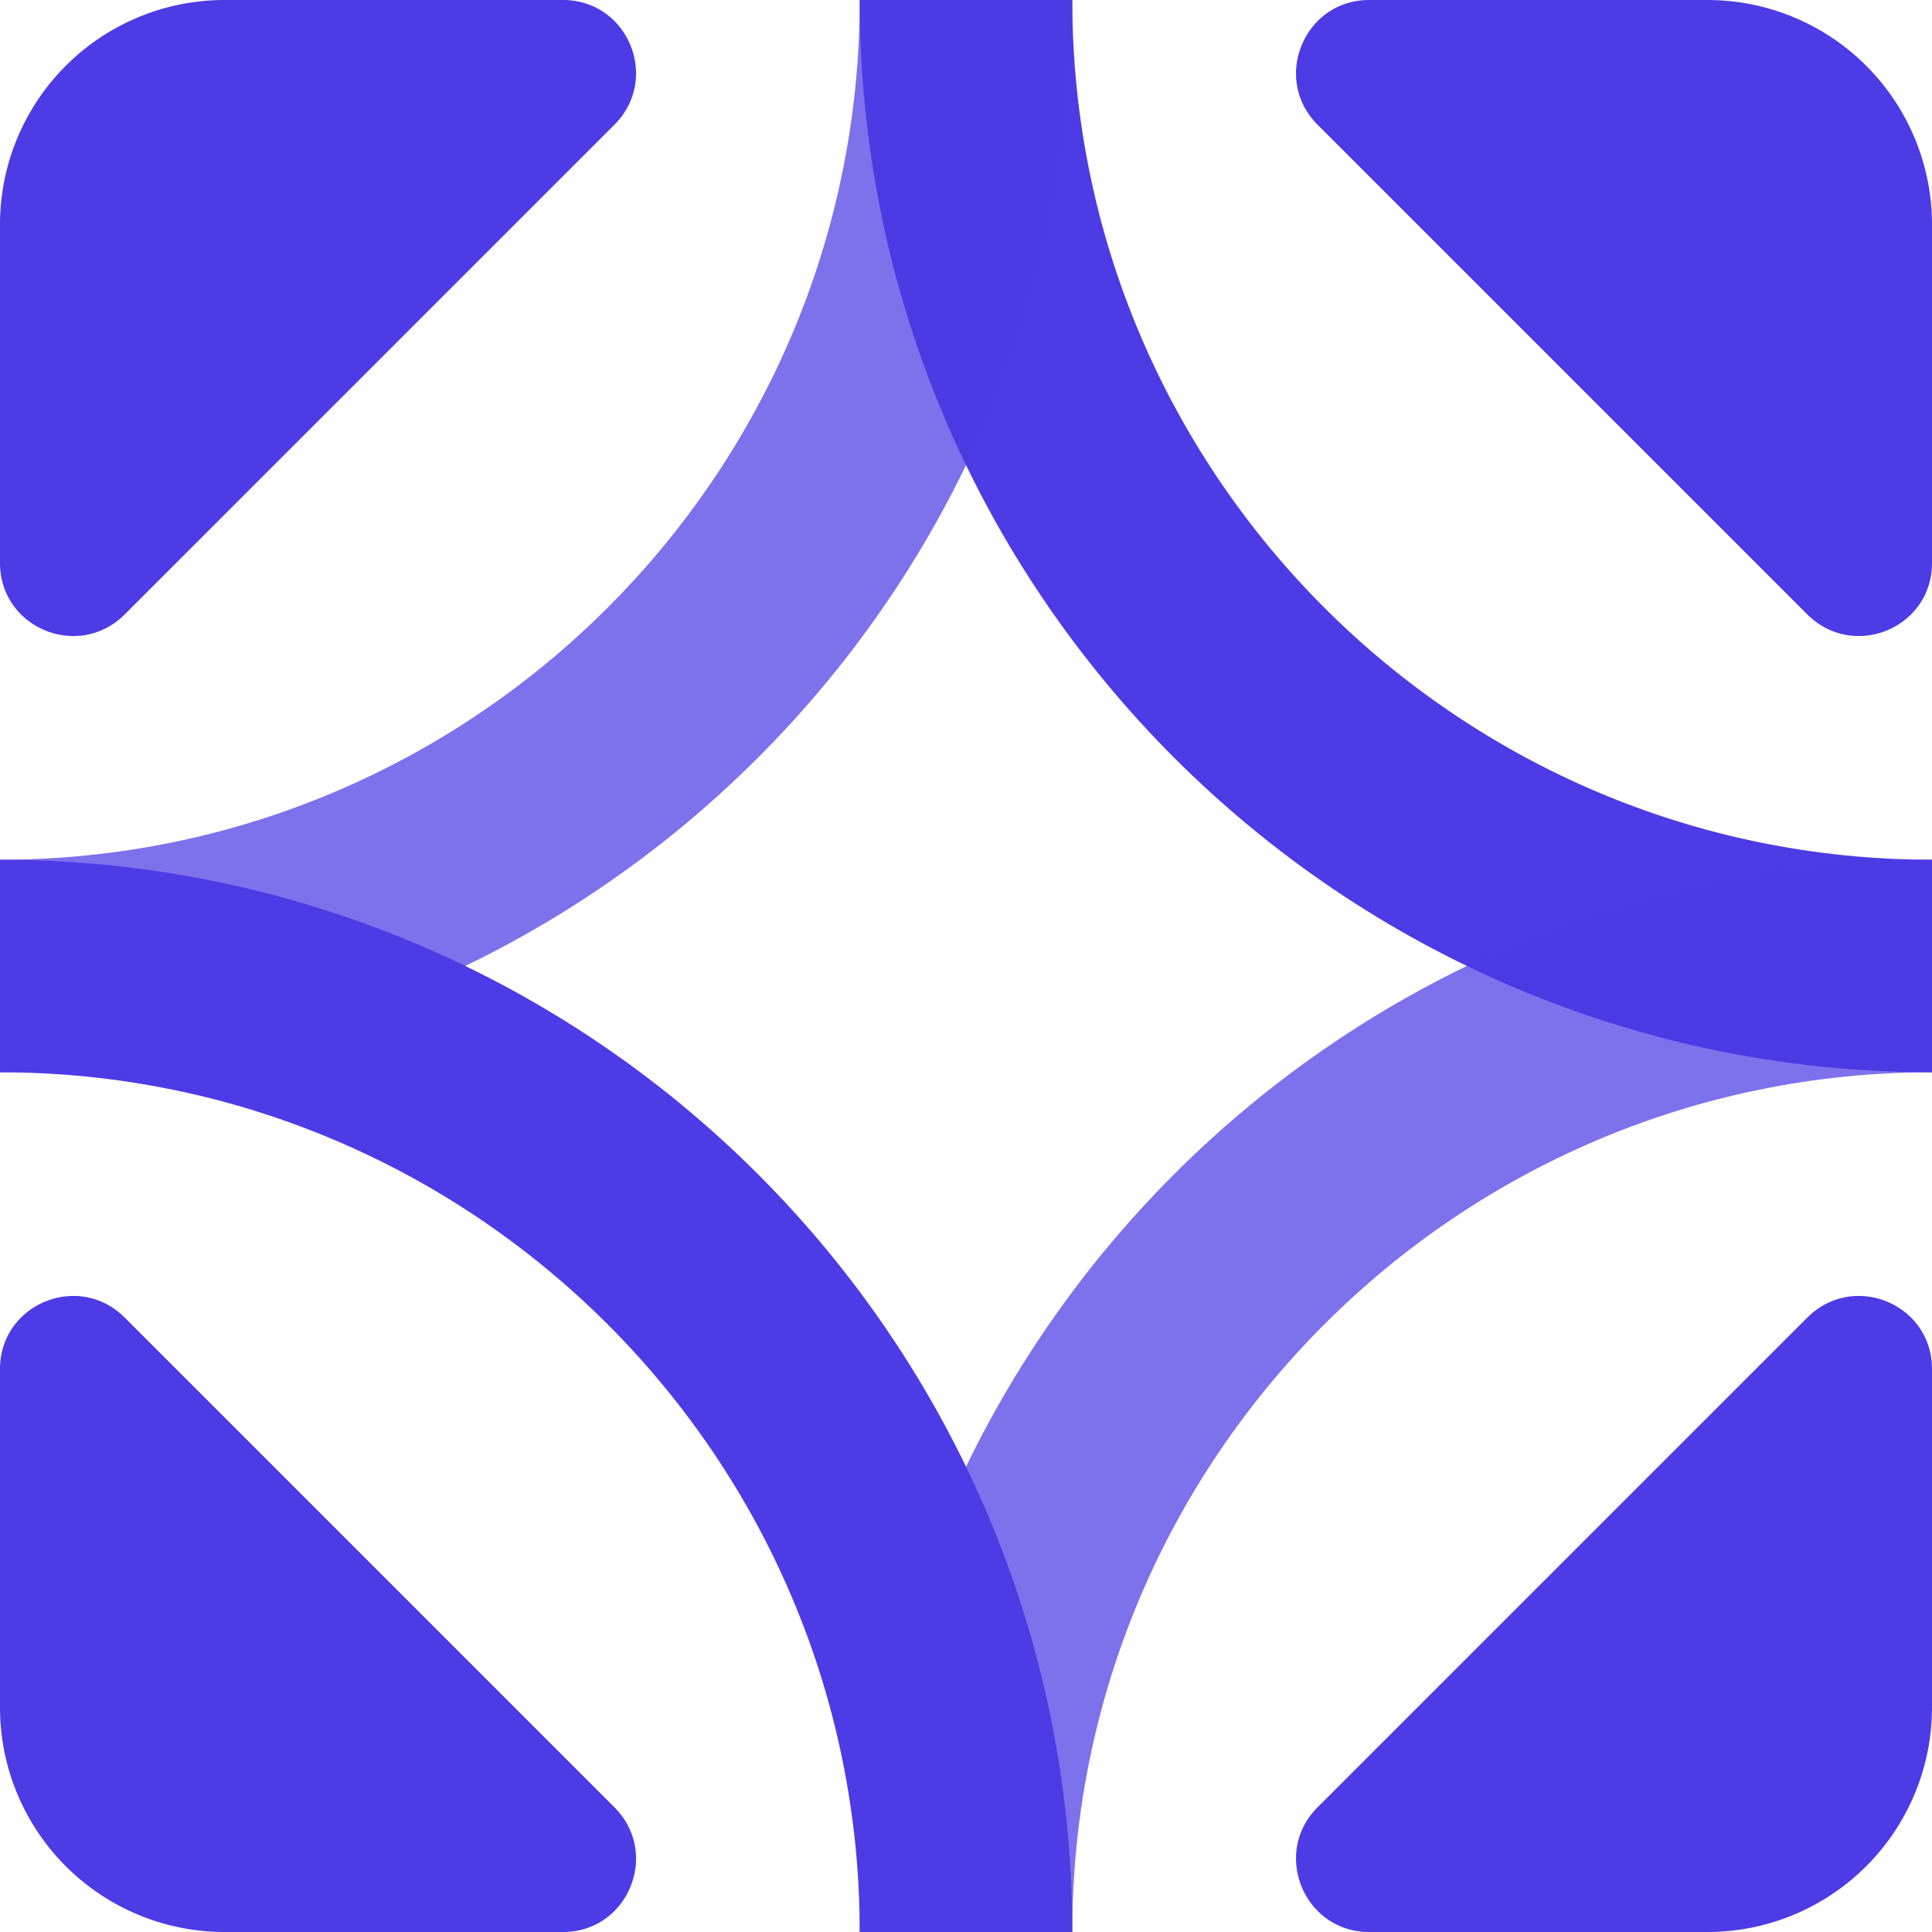
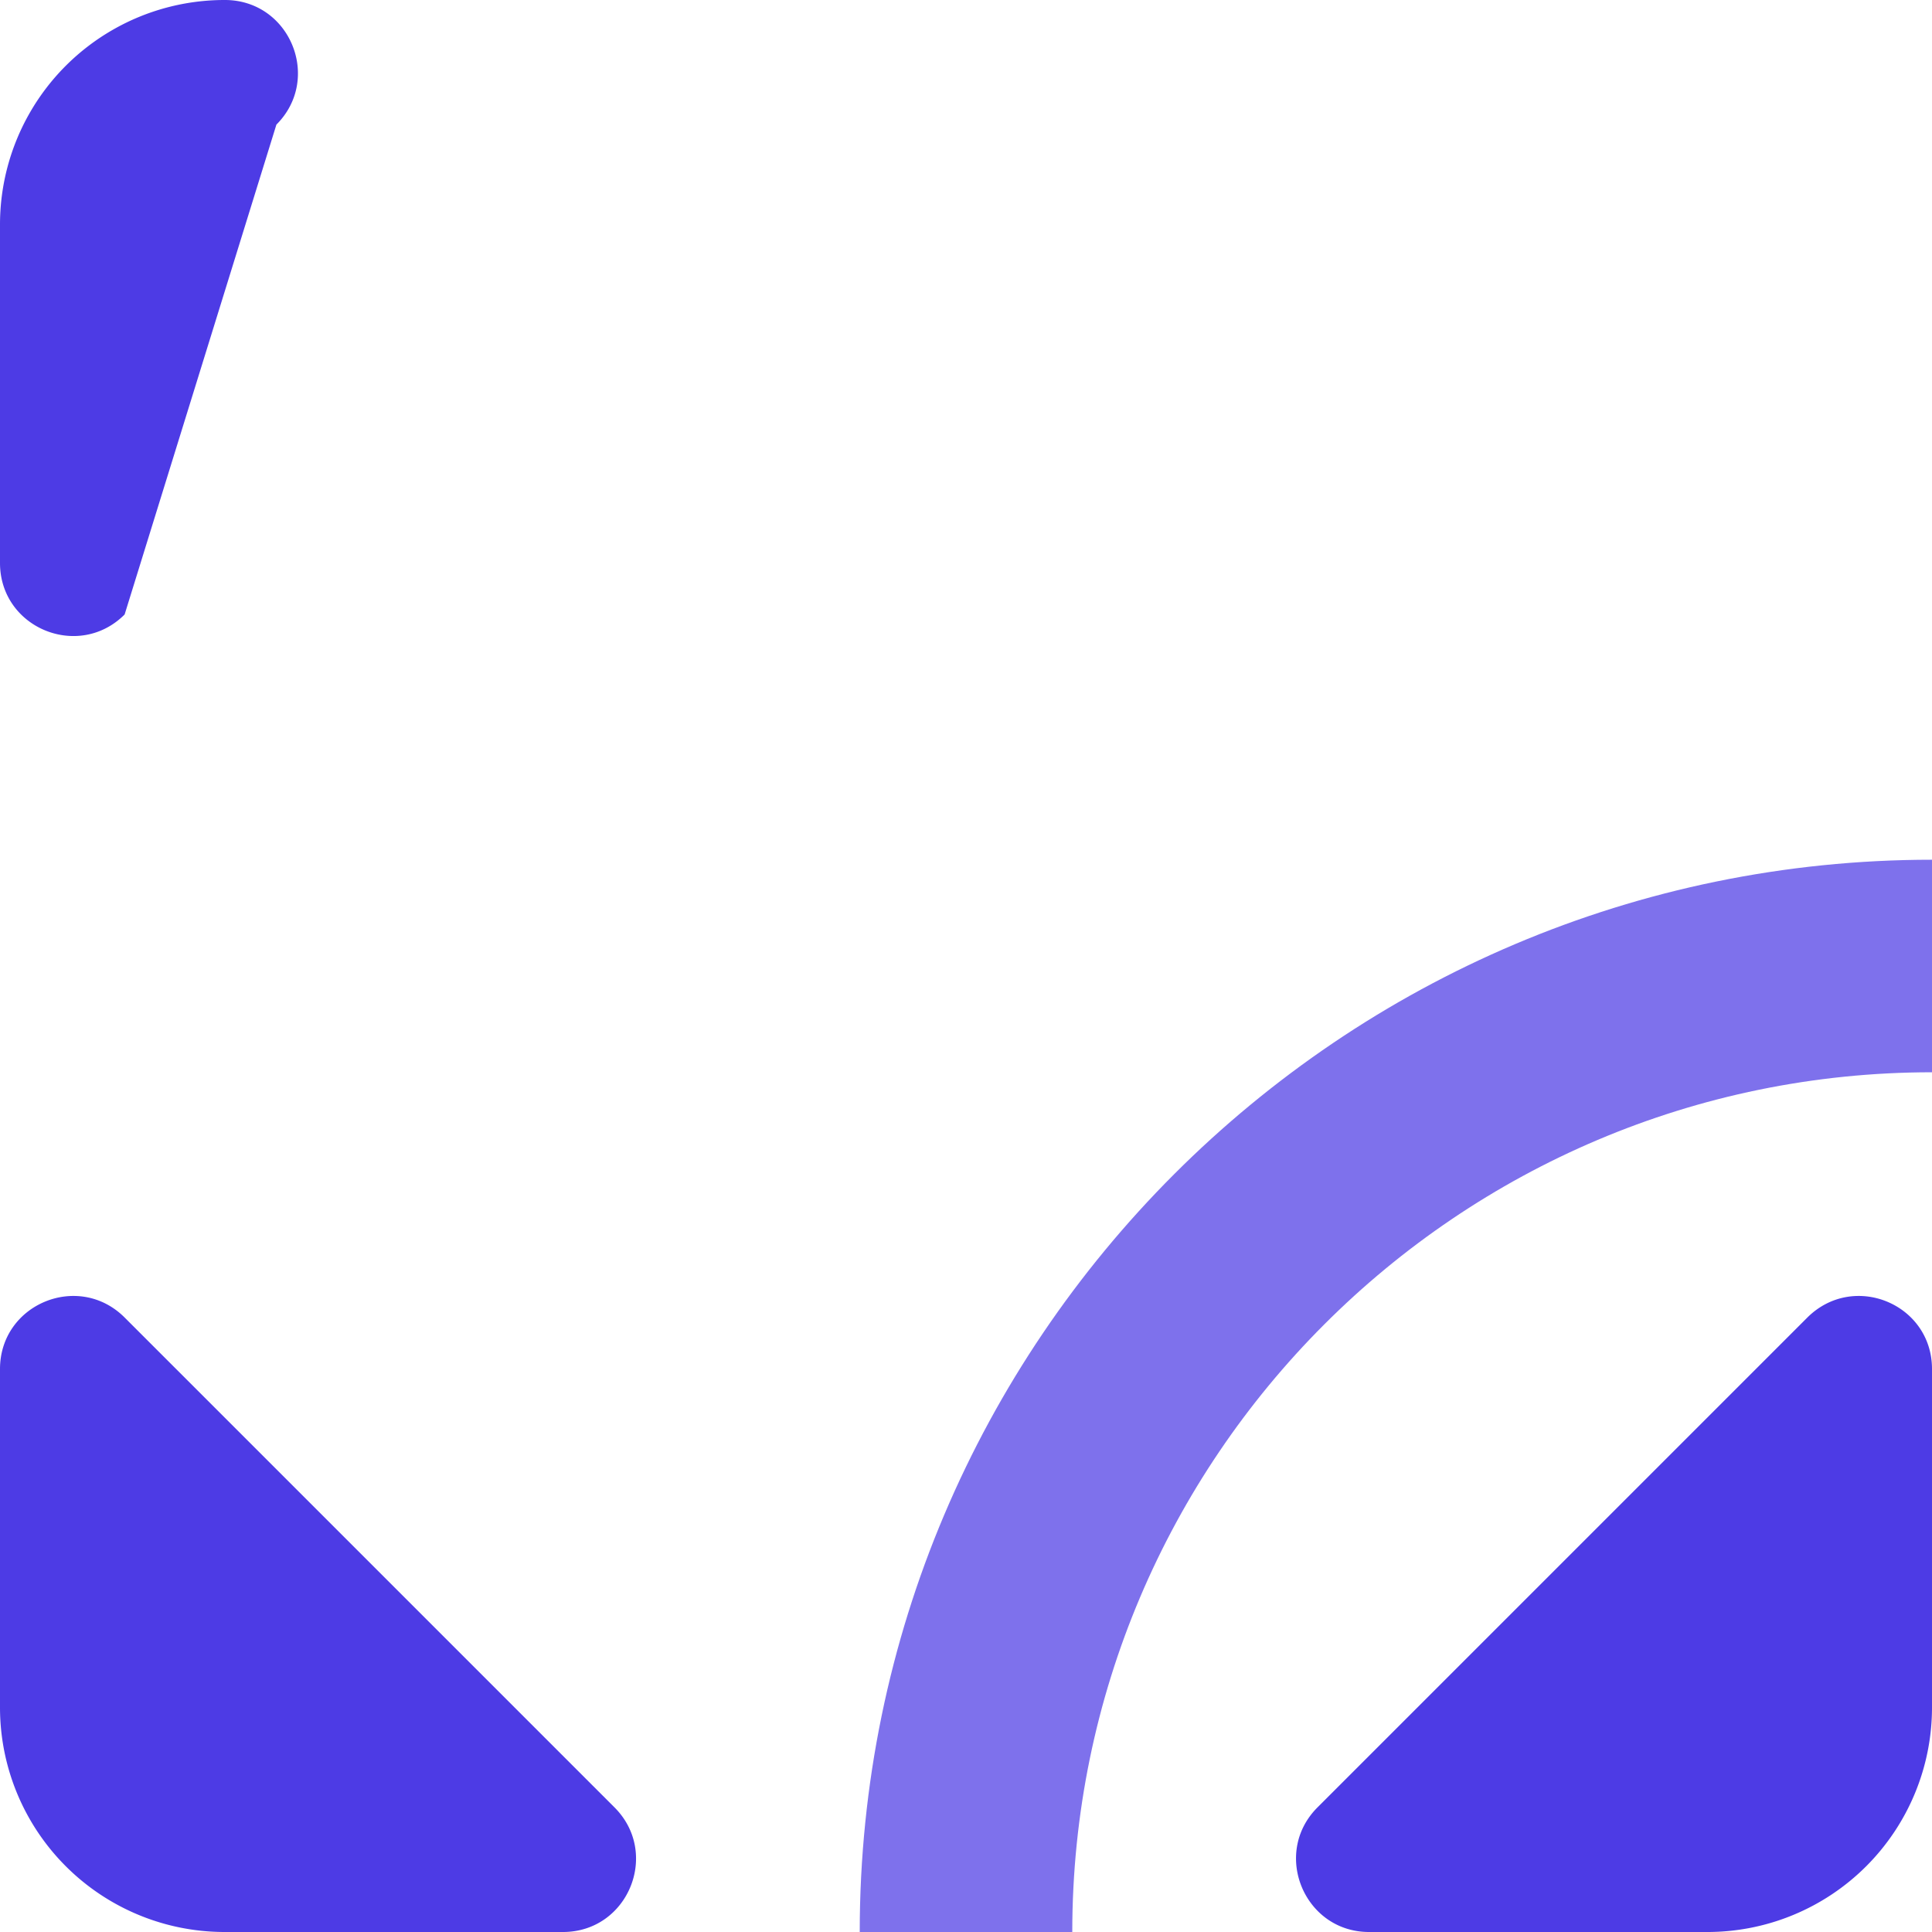
<svg xmlns="http://www.w3.org/2000/svg" data-bbox="0 0 626.3 626.3" viewBox="0 0 626.3 626.3" data-type="color">
  <g>
    <path d="m40.4 427.1 158.8 158.8c14.9 14.9 4.4 40.4-16.7 40.4H72.9A72.8 72.8 0 0 1 0 553.5V443.8c0-21.1 25.5-31.6 40.4-16.7" fill="#4d3be5" data-color="1" />
-     <path d="M72.9 0h109.6c21.1 0 31.6 25.5 16.7 40.4L40.4 199.2C25.5 214.1 0 203.6 0 182.5V72.8A72.8 72.8 0 0 1 72.9 0" fill="#4d3be5" data-color="1" />
-     <path d="M626.3 72.8v109.7c0 21.1-25.4 31.6-40.4 16.7L427.1 40.4C412.2 25.5 422.8 0 443.8 0h109.7a72.8 72.8 0 0 1 72.8 72.8" fill="#4d3be5" data-color="1" />
+     <path d="M72.9 0c21.1 0 31.6 25.5 16.7 40.4L40.4 199.2C25.5 214.1 0 203.6 0 182.5V72.8A72.8 72.8 0 0 1 72.9 0" fill="#4d3be5" data-color="1" />
    <path d="m427.1 585.9 158.8-158.8c15-14.9 40.4-4.4 40.4 16.7v109.7a72.8 72.8 0 0 1-72.8 72.8H443.8c-21 0-31.6-25.5-16.7-40.4" fill="#4d3be5" data-color="1" />
-     <path d="M626.3 347.6c-191.6 0-347.6-156-347.6-347.6h68.9c0 153.7 125 278.7 278.7 278.7Z" fill="#4d3be5" data-color="1" />
-     <path d="M0 347.6v-68.9c153.7 0 278.7-125 278.7-278.7h68.9c0 191.6-155.9 347.6-347.6 347.6" fill="#4d3be5" opacity=".72" data-color="1" />
    <path d="M347.6 626.3h-68.9c0-191.7 156-347.6 347.6-347.6v68.9c-153.7 0-278.7 125-278.7 278.7" fill="#4d3be5" opacity=".72" data-color="1" />
-     <path d="M347.6 626.3h-68.9c0-153.7-125-278.7-278.7-278.7v-68.9c191.7 0 347.6 155.9 347.6 347.6" fill="#4d3be5" data-color="1" />
  </g>
</svg>